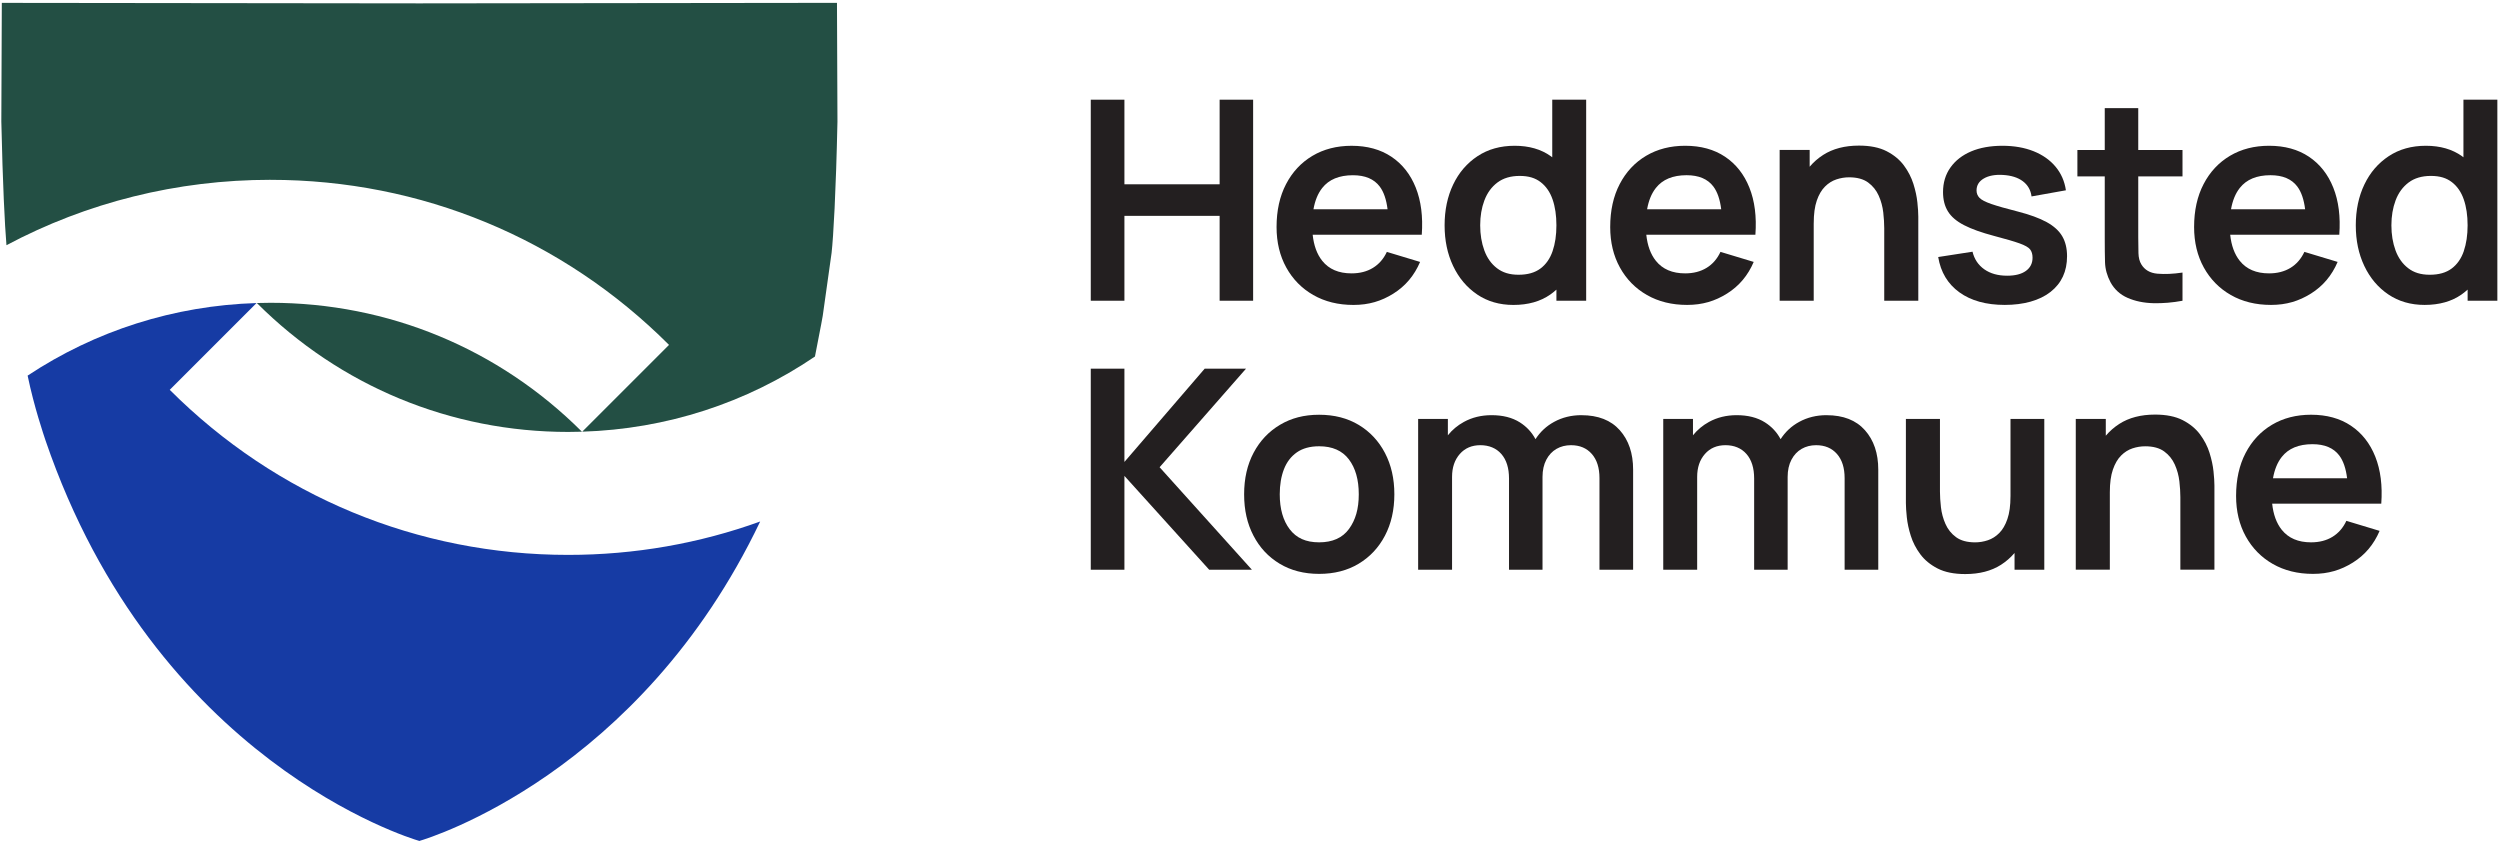
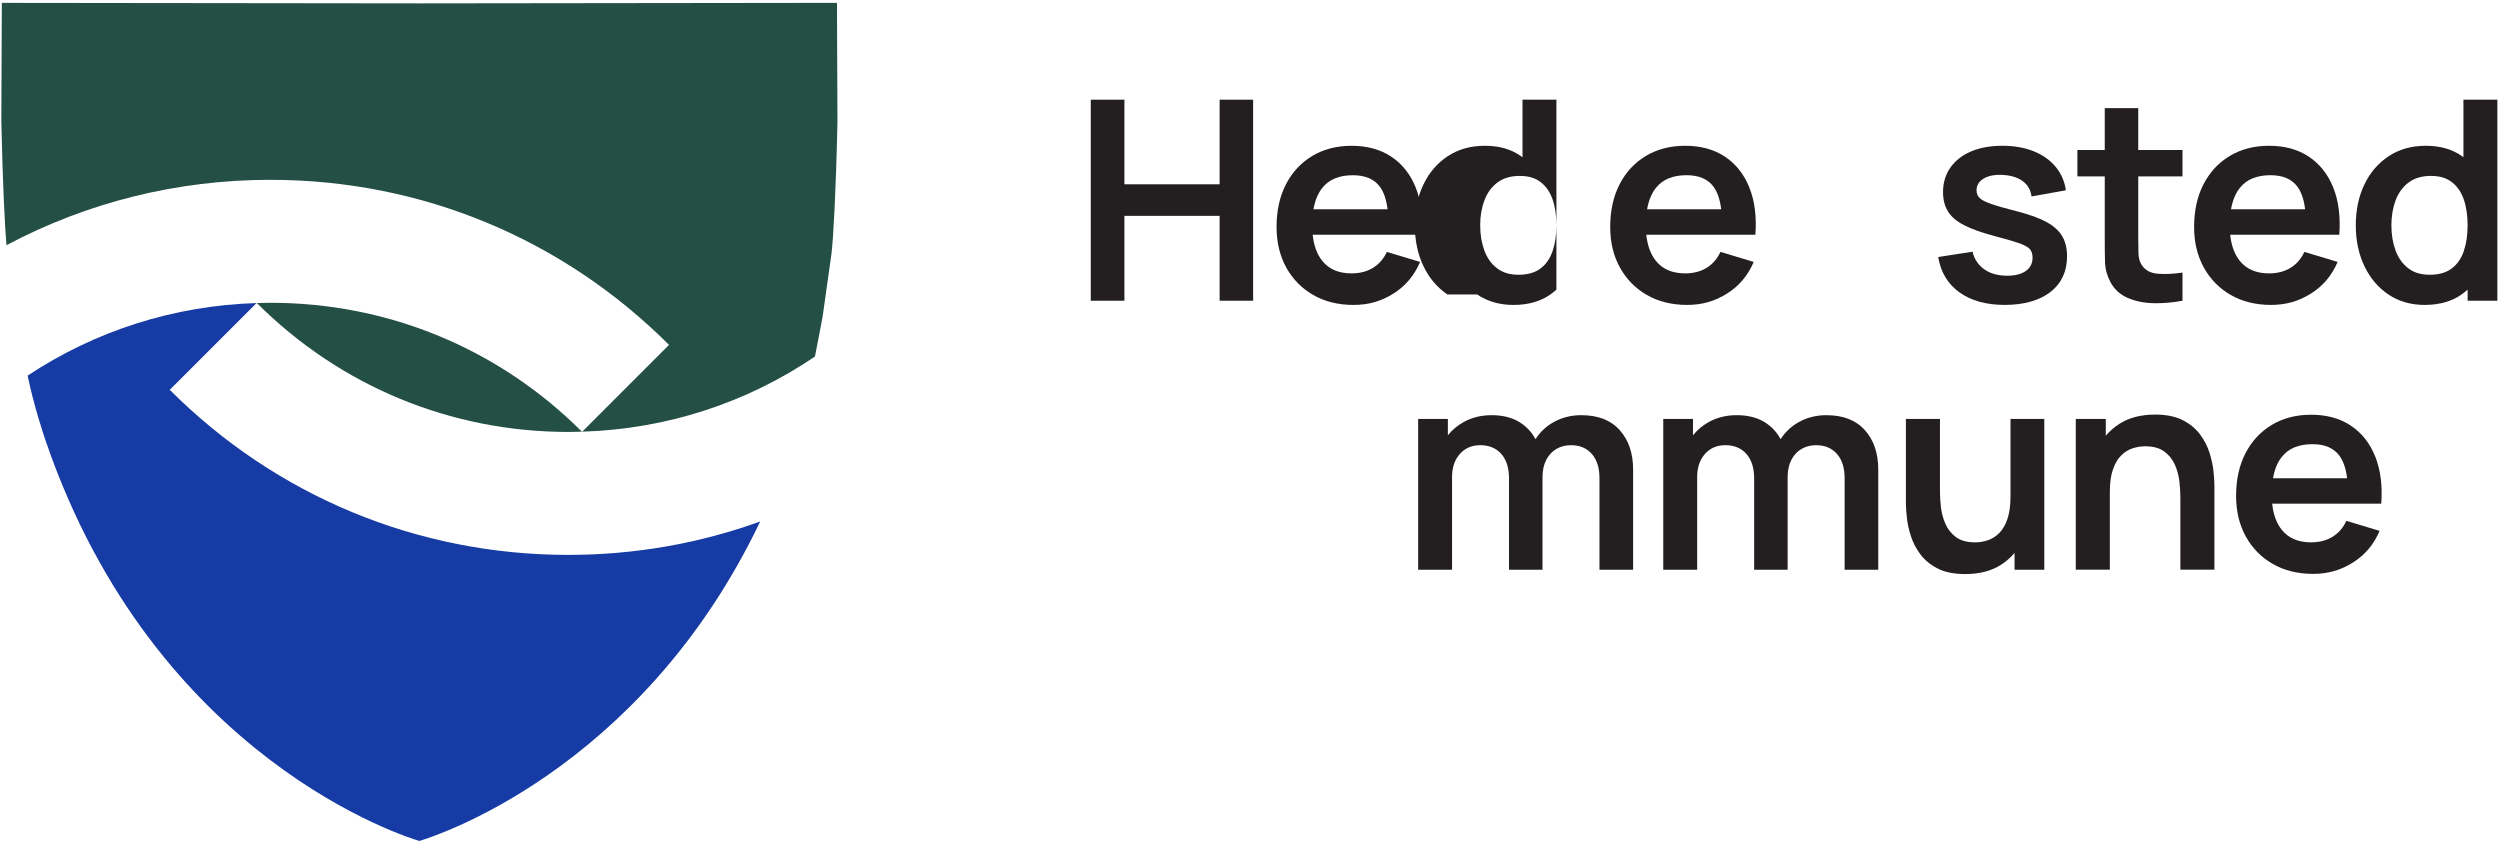
<svg xmlns="http://www.w3.org/2000/svg" id="Layer_1" data-name="Layer 1" viewBox="0 0 1200 405">
  <defs>
    <style>
      .cls-1 {
        clip-path: url(#clippath);
      }

      .cls-2 {
        fill: none;
      }

      .cls-2, .cls-3, .cls-4, .cls-5 {
        stroke-width: 0px;
      }

      .cls-3 {
        fill: #234f44;
      }

      .cls-6 {
        clip-path: url(#clippath-1);
      }

      .cls-7 {
        clip-path: url(#clippath-2);
      }

      .cls-4 {
        fill: #163ba4;
      }

      .cls-5 {
        fill: #231f20;
      }
    </style>
    <clipPath id="clippath">
      <rect class="cls-2" x=".64" y="1.38" width="1198.1" height="402.28" />
    </clipPath>
    <clipPath id="clippath-1">
      <rect class="cls-2" x=".64" y="1.38" width="1198.1" height="402.28" />
    </clipPath>
    <clipPath id="clippath-2">
      <rect class="cls-2" x=".64" y="1.38" width="1198.1" height="402.28" />
    </clipPath>
  </defs>
  <g class="cls-1">
    <path class="cls-3" d="M129.84,86.32c72.26,0,140.19,28.14,191.29,79.23l-41.66,41.66c40.4-1.25,78.84-13.77,111.71-36.08,2.99-15.11,3.73-19.5,3.73-19.5l4.26-30.29c.85-7.62,2.06-28.42,2.81-62.97l-.23-57-200.44.25L.87,1.38l-.23,57c.66,30.06,1.66,49.7,2.46,59.32,38.57-20.51,81.82-31.39,126.74-31.39" />
    <path class="cls-4" d="M272.77,266.35c-72.26,0-140.19-28.14-191.29-79.23l41.66-41.66c-39.64,1.23-77.41,13.31-109.88,34.84,3.15,15.2,7.78,28.61,8.58,31.08,52.66,153.95,174.97,190.95,179.15,192.18l.31.11.32-.12c4.14-1.22,105.41-32.04,163.27-153.23-29.15,10.53-60.22,16.03-92.13,16.03" />
    <path class="cls-3" d="M123.29,145.45c39.94,39.9,93.02,61.88,149.48,61.88,2.19,0,4.37-.05,6.56-.11-39.94-39.9-93.02-61.88-149.48-61.88-2.19,0-4.37.04-6.56.11" />
  </g>
  <polygon class="cls-5" points="539.72 103.61 585.42 103.61 585.42 144.35 601.5 144.35 601.5 47.85 585.42 47.85 585.42 88.46 539.72 88.46 539.72 47.85 523.57 47.85 523.57 144.35 539.72 144.35 539.72 103.61" />
  <g class="cls-6">
    <path class="cls-5" d="M649.41,84.11c5.85,0,10.14,1.81,12.86,5.43,1.93,2.56,3.18,6.22,3.76,10.92h-35.57c.74-4.18,2.13-7.6,4.2-10.22,3.22-4.09,8.13-6.13,14.74-6.13M665.69,120.9c-1.56,3.35-3.79,5.91-6.67,7.67-2.88,1.77-6.31,2.65-10.28,2.65-6.17,0-10.86-2.01-14.07-6.03-2.52-3.15-4.04-7.34-4.59-12.53h52.37c.62-8.67-.34-16.19-2.88-22.58-2.55-6.39-6.45-11.34-11.69-14.84-5.25-3.51-11.63-5.26-19.13-5.26-7.11,0-13.36,1.61-18.77,4.82-5.41,3.22-9.63,7.74-12.67,13.57-3.04,5.83-4.56,12.7-4.56,20.61,0,7.32,1.55,13.8,4.66,19.43,3.11,5.63,7.43,10.03,12.97,13.2,5.54,3.17,11.97,4.76,19.3,4.76s13.34-1.81,19.13-5.43c5.79-3.62,10.06-8.69,12.83-15.21l-15.95-4.82Z" />
-     <path class="cls-5" d="M712.51,96.2c1.34-3.59,3.42-6.45,6.23-8.58,2.82-2.12,6.39-3.18,10.72-3.18s7.46.99,10.05,2.98c2.59,1.99,4.5,4.76,5.73,8.31,1.23,3.55,1.84,7.7,1.84,12.43s-.61,8.82-1.84,12.4c-1.23,3.58-3.17,6.36-5.83,8.34-2.66,1.99-6.15,2.98-10.49,2.98s-7.66-1.05-10.39-3.15c-2.73-2.1-4.75-4.95-6.06-8.54-1.32-3.6-1.98-7.61-1.98-12.03s.67-8.37,2.01-11.96M709.02,141.34c4.96,3.35,10.77,5.03,17.42,5.03,7.06,0,12.98-1.67,17.76-5.03,1.02-.71,1.97-1.49,2.88-2.32v5.33h14.28V47.85h-16.28v27.65c-.24-.18-.46-.37-.71-.54-4.67-3.33-10.44-4.99-17.32-4.99s-12.78,1.66-17.83,4.99c-5.05,3.33-8.95,7.86-11.69,13.6-2.75,5.74-4.12,12.28-4.12,19.6s1.36,13.74,4.09,19.5c2.73,5.76,6.57,10.32,11.53,13.67" />
+     <path class="cls-5" d="M712.51,96.2c1.34-3.59,3.42-6.45,6.23-8.58,2.82-2.12,6.39-3.18,10.72-3.18s7.46.99,10.05,2.98c2.59,1.99,4.5,4.76,5.73,8.31,1.23,3.55,1.84,7.7,1.84,12.43s-.61,8.82-1.84,12.4c-1.23,3.58-3.17,6.36-5.83,8.34-2.66,1.99-6.15,2.98-10.49,2.98s-7.66-1.05-10.39-3.15c-2.73-2.1-4.75-4.95-6.06-8.54-1.32-3.6-1.98-7.61-1.98-12.03s.67-8.37,2.01-11.96M709.02,141.34c4.96,3.35,10.77,5.03,17.42,5.03,7.06,0,12.98-1.67,17.76-5.03,1.02-.71,1.97-1.49,2.88-2.32v5.33V47.85h-16.28v27.65c-.24-.18-.46-.37-.71-.54-4.67-3.33-10.44-4.99-17.32-4.99s-12.78,1.66-17.83,4.99c-5.05,3.33-8.95,7.86-11.69,13.6-2.75,5.74-4.12,12.28-4.12,19.6s1.36,13.74,4.09,19.5c2.73,5.76,6.57,10.32,11.53,13.67" />
    <path class="cls-5" d="M809.55,84.1c5.85,0,10.14,1.81,12.87,5.43,1.93,2.57,3.18,6.22,3.76,10.92h-35.57c.74-4.18,2.13-7.6,4.2-10.22,3.22-4.09,8.13-6.13,14.74-6.13M828.95,140.93c5.79-3.62,10.06-8.69,12.83-15.21l-15.95-4.82c-1.57,3.35-3.79,5.91-6.67,7.67-2.88,1.76-6.31,2.65-10.28,2.65-6.17,0-10.86-2.01-14.07-6.03-2.52-3.15-4.04-7.34-4.59-12.53h52.37c.63-8.67-.33-16.19-2.88-22.59-2.55-6.39-6.45-11.33-11.69-14.84-5.25-3.51-11.63-5.26-19.13-5.26-7.1,0-13.36,1.61-18.77,4.82-5.41,3.22-9.63,7.74-12.66,13.57-3.04,5.83-4.56,12.7-4.56,20.61,0,7.32,1.55,13.8,4.66,19.43,3.1,5.63,7.43,10.03,12.96,13.2,5.54,3.17,11.98,4.76,19.3,4.76s13.35-1.81,19.13-5.43" />
-     <path class="cls-5" d="M870.59,107.16c0-4.42.49-8.05,1.47-10.89.98-2.84,2.29-5.07,3.92-6.7,1.63-1.63,3.45-2.78,5.46-3.45,2.01-.67,4.04-1.01,6.1-1.01,3.84,0,6.89.83,9.15,2.48,2.25,1.65,3.95,3.77,5.09,6.33,1.14,2.57,1.86,5.24,2.18,8.01.31,2.77.47,5.29.47,7.57v34.85h16.35v-40.41c0-1.74-.14-4.01-.44-6.8-.29-2.79-.93-5.75-1.91-8.88-.99-3.12-2.51-6.07-4.56-8.85-2.05-2.77-4.82-5.05-8.31-6.84-3.49-1.79-7.91-2.68-13.27-2.68-6.79,0-12.51,1.49-17.15,4.46-2.5,1.6-4.66,3.5-6.5,5.68v-8.06h-14.41v72.38h16.35v-37.19Z" />
    <path class="cls-5" d="M982.35,106.59c-3.46-1.9-8.08-3.58-13.84-5.06-5.63-1.43-9.86-2.64-12.7-3.62-2.84-.98-4.72-1.97-5.66-2.95s-1.41-2.17-1.41-3.55c0-2.45,1.16-4.37,3.48-5.73,2.32-1.36,5.38-1.93,9.18-1.71,3.98.23,7.16,1.23,9.55,3.01,2.39,1.79,3.78,4.22,4.19,7.31l16.49-2.95c-.63-4.33-2.28-8.11-4.96-11.32-2.68-3.22-6.2-5.69-10.56-7.44-4.36-1.74-9.35-2.61-14.98-2.61s-10.77.9-15.01,2.71c-4.24,1.81-7.55,4.39-9.92,7.74-2.37,3.35-3.55,7.28-3.55,11.79,0,3.62.78,6.7,2.35,9.25,1.56,2.55,4.13,4.75,7.71,6.6,3.57,1.86,8.4,3.58,14.48,5.19,5.45,1.43,9.49,2.61,12.13,3.55,2.63.94,4.34,1.91,5.13,2.91.78,1.01,1.17,2.34,1.17,3.99,0,2.68-1.06,4.79-3.18,6.33-2.12,1.54-5.13,2.31-9.01,2.31-4.42,0-8.09-1.03-10.99-3.08-2.9-2.06-4.78-4.87-5.63-8.44l-16.48,2.55c1.21,7.28,4.6,12.93,10.19,16.96,5.58,4.02,12.84,6.03,21.78,6.03s16.65-2.08,21.94-6.23c5.3-4.16,7.94-9.87,7.94-17.15,0-3.75-.77-6.95-2.31-9.58-1.54-2.63-4.04-4.9-7.5-6.8" />
    <path class="cls-5" d="M1010.28,114.8c0,4.11.04,7.8.13,11.06.09,3.26.96,6.45,2.61,9.58,1.88,3.44,4.62,5.96,8.24,7.54,3.62,1.58,7.72,2.43,12.3,2.55,4.58.11,9.26-.28,14.04-1.17v-13.53c-4.51.67-8.54.85-12.06.54-3.53-.31-6.1-1.81-7.71-4.49-.85-1.38-1.31-3.17-1.37-5.36-.07-2.19-.1-4.73-.1-7.64v-29.22h21.24v-12.67h-21.24v-20.1h-16.08v20.1h-13.13v12.67h13.13v30.15Z" />
    <path class="cls-5" d="M1089.83,84.1c5.85,0,10.14,1.81,12.87,5.43,1.93,2.57,3.18,6.22,3.76,10.92h-35.57c.74-4.18,2.13-7.6,4.2-10.22,3.22-4.09,8.13-6.13,14.74-6.13M1109.23,140.93c5.79-3.62,10.06-8.69,12.83-15.21l-15.95-4.82c-1.57,3.35-3.79,5.91-6.67,7.67-2.88,1.76-6.31,2.65-10.29,2.65-6.17,0-10.86-2.01-14.07-6.03-2.52-3.15-4.04-7.34-4.59-12.53h52.37c.63-8.67-.33-16.19-2.88-22.59-2.55-6.39-6.45-11.33-11.69-14.84-5.25-3.51-11.63-5.26-19.13-5.26-7.1,0-13.36,1.61-18.77,4.82-5.41,3.22-9.63,7.74-12.66,13.57-3.04,5.83-4.56,12.7-4.56,20.61,0,7.32,1.55,13.8,4.66,19.43,3.11,5.63,7.43,10.03,12.96,13.2,5.54,3.17,11.98,4.76,19.3,4.76s13.35-1.81,19.13-5.43" />
    <path class="cls-5" d="M1182.62,120.56c-1.23,3.57-3.17,6.35-5.83,8.34-2.66,1.99-6.15,2.98-10.49,2.98s-7.66-1.05-10.38-3.15c-2.73-2.1-4.75-4.95-6.07-8.54-1.32-3.6-1.98-7.61-1.98-12.03s.67-8.37,2.01-11.96c1.34-3.6,3.42-6.45,6.23-8.58,2.81-2.12,6.39-3.18,10.72-3.18s7.46.99,10.05,2.98c2.59,1.99,4.5,4.76,5.73,8.31,1.23,3.55,1.84,7.7,1.84,12.43s-.62,8.82-1.84,12.4M1182.45,47.85v27.65c-.24-.18-.46-.37-.7-.54-4.67-3.33-10.45-4.99-17.33-4.99s-12.78,1.66-17.83,4.99c-5.05,3.33-8.95,7.86-11.69,13.6-2.75,5.74-4.12,12.28-4.12,19.6s1.36,13.74,4.09,19.5c2.73,5.76,6.57,10.32,11.53,13.67,4.96,3.35,10.77,5.03,17.42,5.03,7.06,0,12.98-1.67,17.76-5.03,1.02-.71,1.97-1.49,2.88-2.32v5.33h14.27V47.85h-16.28Z" />
  </g>
-   <polygon class="cls-5" points="598.09 176.96 578.25 176.96 539.72 221.73 539.72 176.96 523.57 176.96 523.57 273.46 539.72 273.46 539.72 228.43 580.4 273.46 600.9 273.46 556.61 224.27 598.09 176.96" />
  <g class="cls-7">
-     <path class="cls-5" d="M647.52,253.89c-3.13,4.29-7.91,6.43-14.34,6.43s-10.91-2.09-14.11-6.26c-3.19-4.18-4.79-9.77-4.79-16.79,0-4.56.67-8.57,2.01-12.03,1.34-3.46,3.41-6.16,6.2-8.11,2.79-1.94,6.35-2.92,10.69-2.92,6.34,0,11.1,2.09,14.27,6.27,3.17,4.18,4.76,9.77,4.76,16.79s-1.56,12.33-4.69,16.62M652.21,203.97c-5.41-3.26-11.75-4.89-19.03-4.89s-13.36,1.61-18.77,4.82c-5.41,3.22-9.63,7.68-12.67,13.4-3.04,5.72-4.56,12.37-4.56,19.97s1.48,14.06,4.46,19.8c2.97,5.74,7.16,10.24,12.57,13.5,5.41,3.26,11.73,4.89,18.97,4.89s13.56-1.62,18.96-4.86c5.41-3.24,9.62-7.73,12.63-13.47,3.01-5.74,4.52-12.37,4.52-19.87s-1.5-14.06-4.49-19.8c-3-5.74-7.19-10.24-12.6-13.5" />
    <path class="cls-5" d="M759.1,199.28c-4.82,0-9.2,1.07-13.13,3.22-3.71,2.02-6.68,4.79-8.93,8.3-1.79-3.34-4.29-6.03-7.52-8.07-3.64-2.3-8.17-3.45-13.57-3.45-4.92,0-9.35,1.08-13.3,3.25-3.04,1.67-5.6,3.81-7.67,6.41v-7.85h-14.27v72.37h16.28v-44.56c0-4.51,1.24-8.17,3.72-10.99,2.48-2.82,5.77-4.22,9.88-4.22s7.59,1.41,10.05,4.22c2.46,2.81,3.69,6.74,3.69,11.79v43.76h16.08v-44.56c0-3.17.61-5.91,1.81-8.21,1.21-2.3,2.84-4.04,4.89-5.23,2.06-1.18,4.38-1.77,6.97-1.77,4.2,0,7.53,1.4,9.98,4.19,2.46,2.79,3.69,6.66,3.69,11.63v43.96h16.15v-48.05c0-7.82-2.13-14.13-6.4-18.93-4.26-4.8-10.4-7.2-18.39-7.2" />
    <path class="cls-5" d="M876.75,199.28c-4.82,0-9.2,1.07-13.13,3.22-3.71,2.02-6.68,4.79-8.93,8.3-1.79-3.34-4.29-6.03-7.52-8.07-3.64-2.3-8.17-3.45-13.57-3.45-4.92,0-9.35,1.08-13.3,3.25-3.04,1.67-5.59,3.81-7.67,6.41v-7.85h-14.27v72.37h16.28v-44.56c0-4.51,1.24-8.17,3.72-10.99,2.48-2.82,5.77-4.22,9.89-4.22s7.59,1.41,10.05,4.22c2.46,2.81,3.69,6.74,3.69,11.79v43.76h16.08v-44.56c0-3.17.61-5.91,1.81-8.21,1.21-2.3,2.84-4.04,4.89-5.23,2.06-1.18,4.38-1.77,6.97-1.77,4.2,0,7.53,1.4,9.99,4.19,2.46,2.79,3.69,6.66,3.69,11.63v43.96h16.15v-48.05c0-7.82-2.13-14.13-6.4-18.93-4.26-4.8-10.4-7.2-18.39-7.2" />
    <path class="cls-5" d="M965.03,238.28c0,4.38-.49,8-1.48,10.86-.98,2.86-2.29,5.1-3.92,6.73-1.63,1.63-3.45,2.78-5.46,3.45-2.01.67-4.04,1.01-6.1,1.01-3.84,0-6.89-.83-9.15-2.48-2.26-1.65-3.95-3.76-5.09-6.33-1.14-2.57-1.86-5.25-2.18-8.04-.31-2.79-.47-5.31-.47-7.54v-34.85h-16.35v40.41c0,1.74.15,4.01.44,6.8.29,2.79.92,5.76,1.91,8.88.98,3.13,2.5,6.08,4.56,8.85,2.06,2.77,4.82,5.05,8.31,6.84,3.49,1.79,7.91,2.68,13.27,2.68,6.79,0,12.51-1.48,17.16-4.45,2.49-1.6,4.65-3.5,6.5-5.68v8.05h14.28v-72.37h-16.22v37.19Z" />
    <path class="cls-5" d="M1060.58,217.37c-.98-3.13-2.5-6.07-4.56-8.85-2.06-2.77-4.82-5.05-8.31-6.84-3.49-1.79-7.91-2.68-13.27-2.68-6.79,0-12.51,1.48-17.16,4.46-2.49,1.6-4.65,3.5-6.5,5.68v-8.06h-14.41v72.37h16.35v-37.19c0-4.42.49-8.05,1.48-10.89s2.29-5.07,3.92-6.7c1.63-1.63,3.45-2.78,5.46-3.45,2.01-.67,4.04-1,6.1-1,3.84,0,6.89.83,9.15,2.48,2.25,1.65,3.95,3.76,5.09,6.33,1.14,2.57,1.86,5.24,2.18,8.01.31,2.77.47,5.3.47,7.57v34.84h16.35v-40.41c0-1.74-.15-4.01-.44-6.8-.29-2.79-.93-5.75-1.91-8.88" />
    <path class="cls-5" d="M1109.98,213.21c5.85,0,10.14,1.81,12.87,5.43,1.93,2.56,3.18,6.22,3.76,10.92h-35.57c.74-4.18,2.13-7.6,4.2-10.22,3.22-4.09,8.13-6.13,14.74-6.13M1128.44,204.33c-5.25-3.51-11.63-5.26-19.13-5.26-7.1,0-13.36,1.61-18.76,4.82-5.41,3.22-9.63,7.74-12.67,13.57-3.04,5.83-4.56,12.7-4.56,20.61,0,7.32,1.55,13.8,4.66,19.43,3.11,5.63,7.43,10.03,12.97,13.2,5.54,3.17,11.97,4.76,19.3,4.76s13.34-1.81,19.13-5.43c5.79-3.62,10.06-8.69,12.83-15.21l-15.95-4.82c-1.56,3.35-3.79,5.91-6.67,7.67-2.88,1.77-6.31,2.65-10.29,2.65-6.17,0-10.85-2.01-14.07-6.03-2.52-3.15-4.04-7.34-4.59-12.53h52.37c.62-8.67-.34-16.19-2.88-22.58-2.55-6.39-6.44-11.34-11.69-14.84" />
  </g>
</svg>